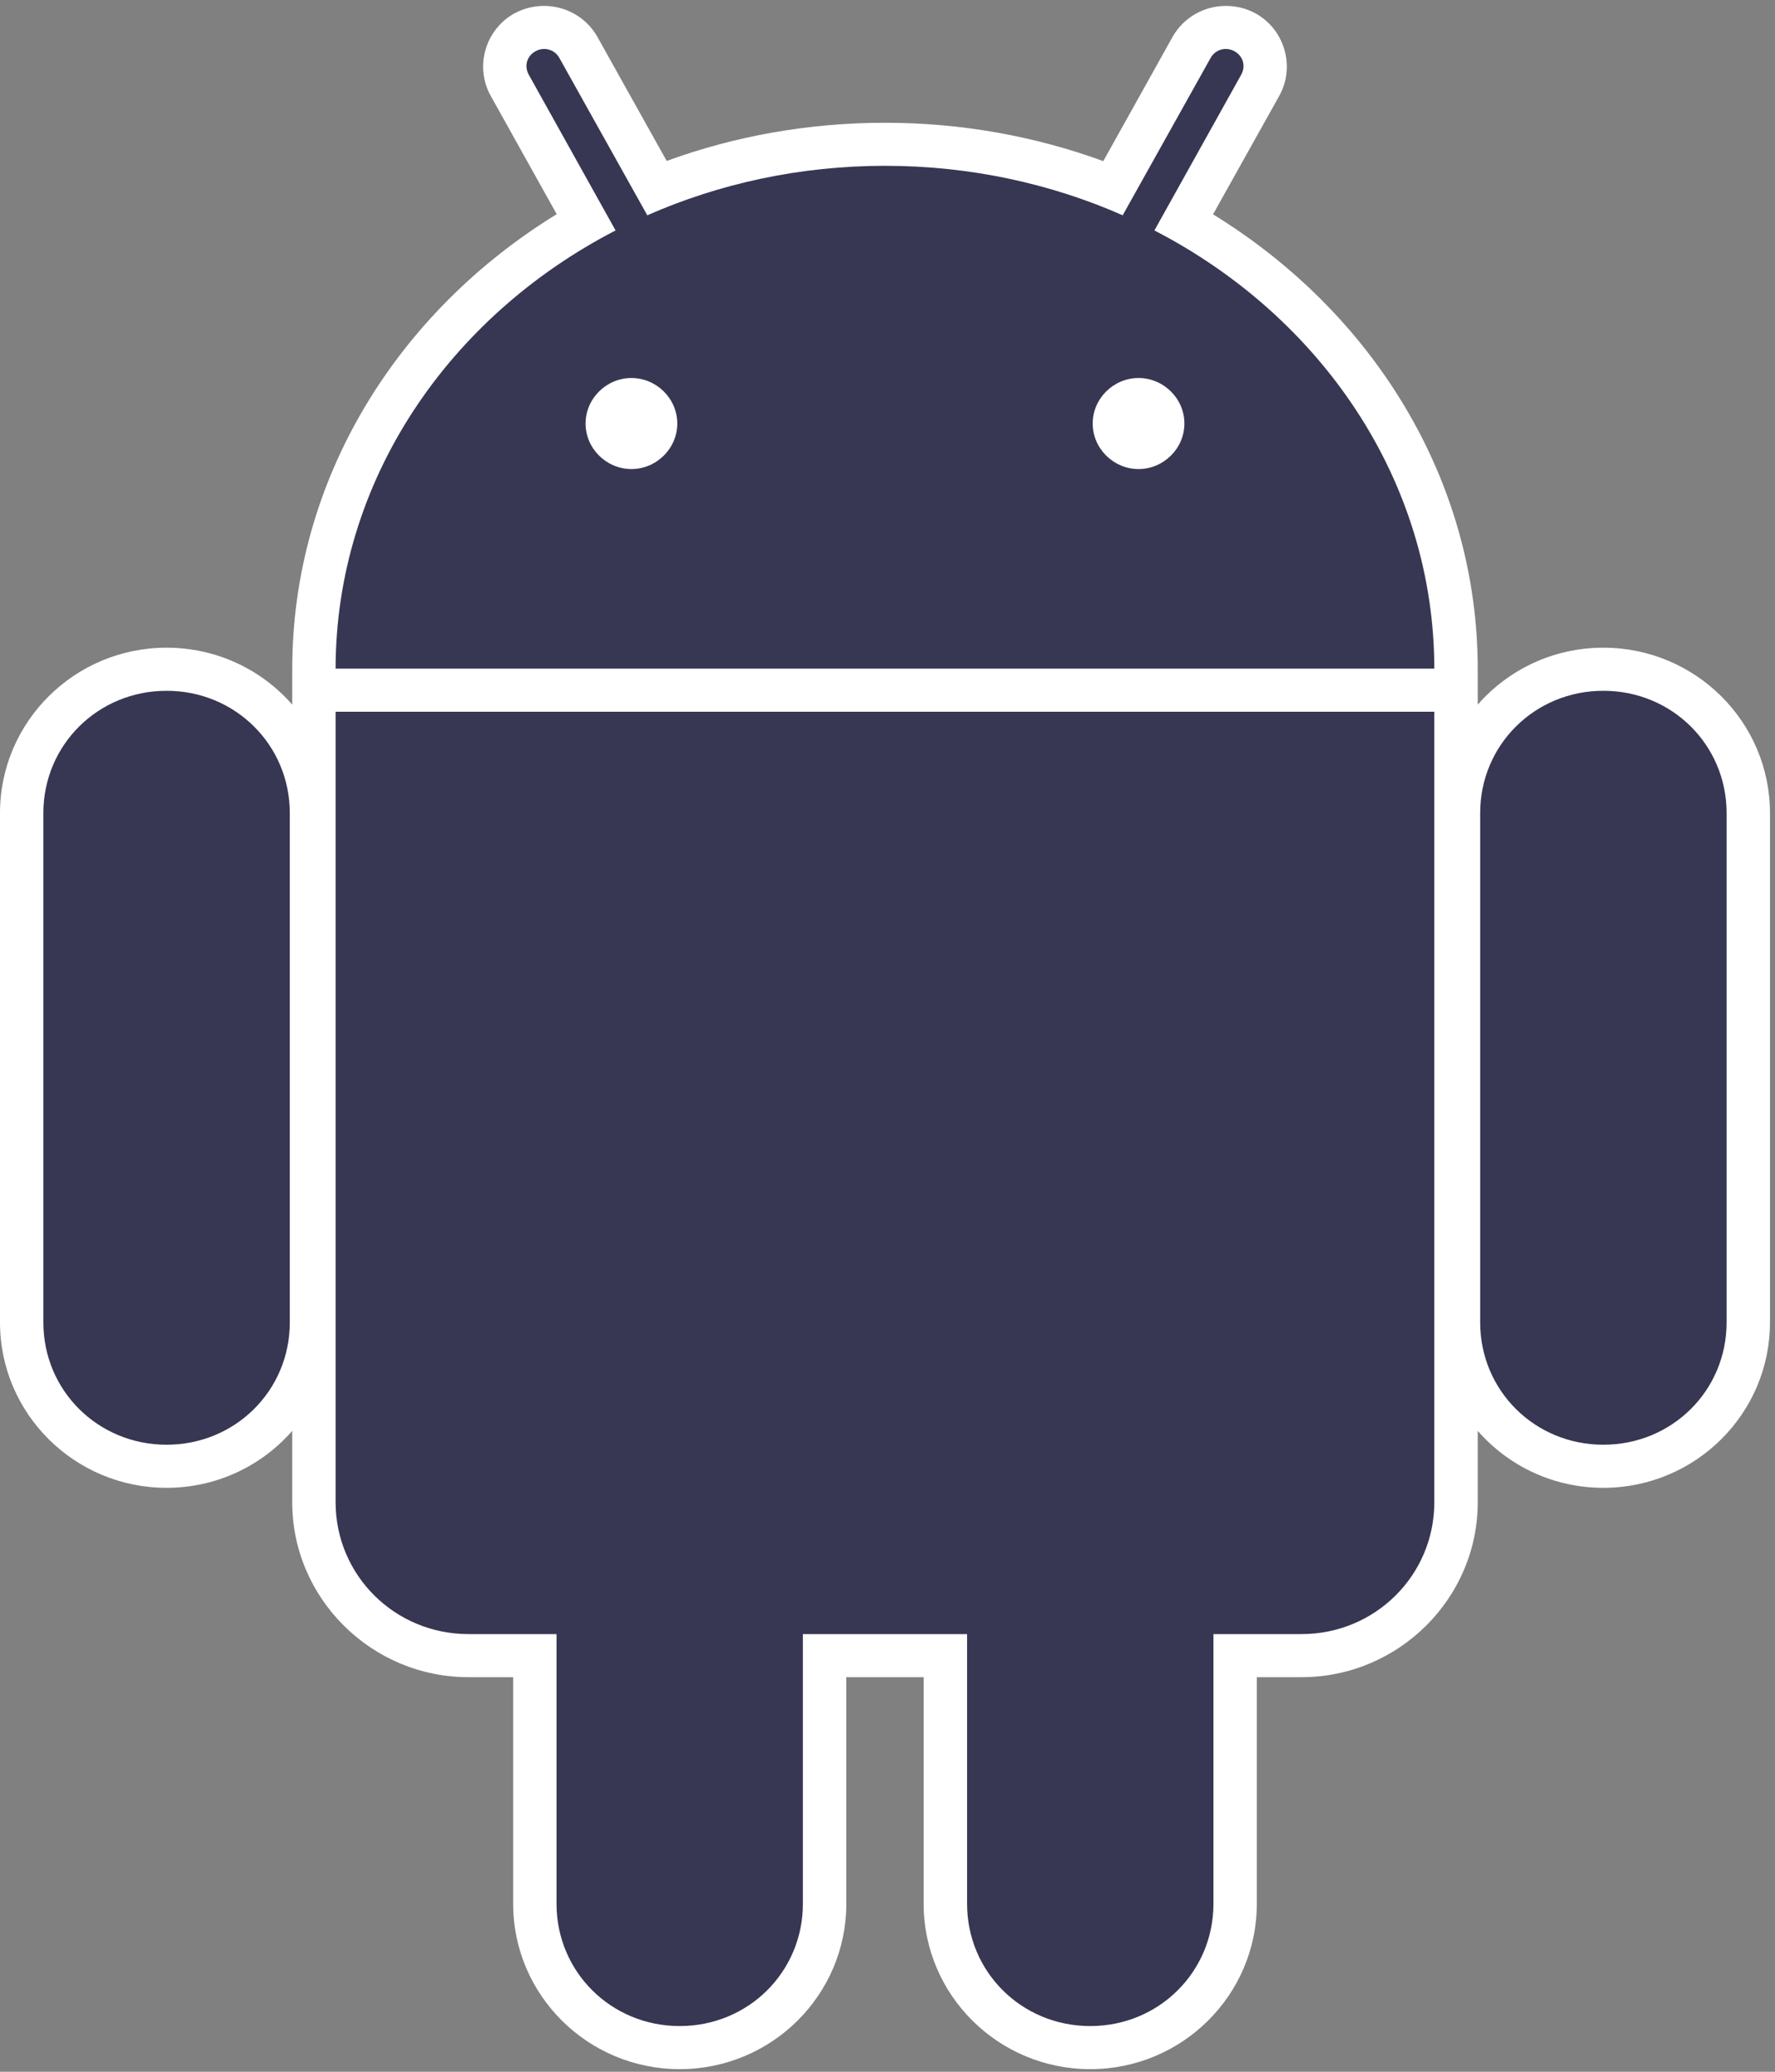
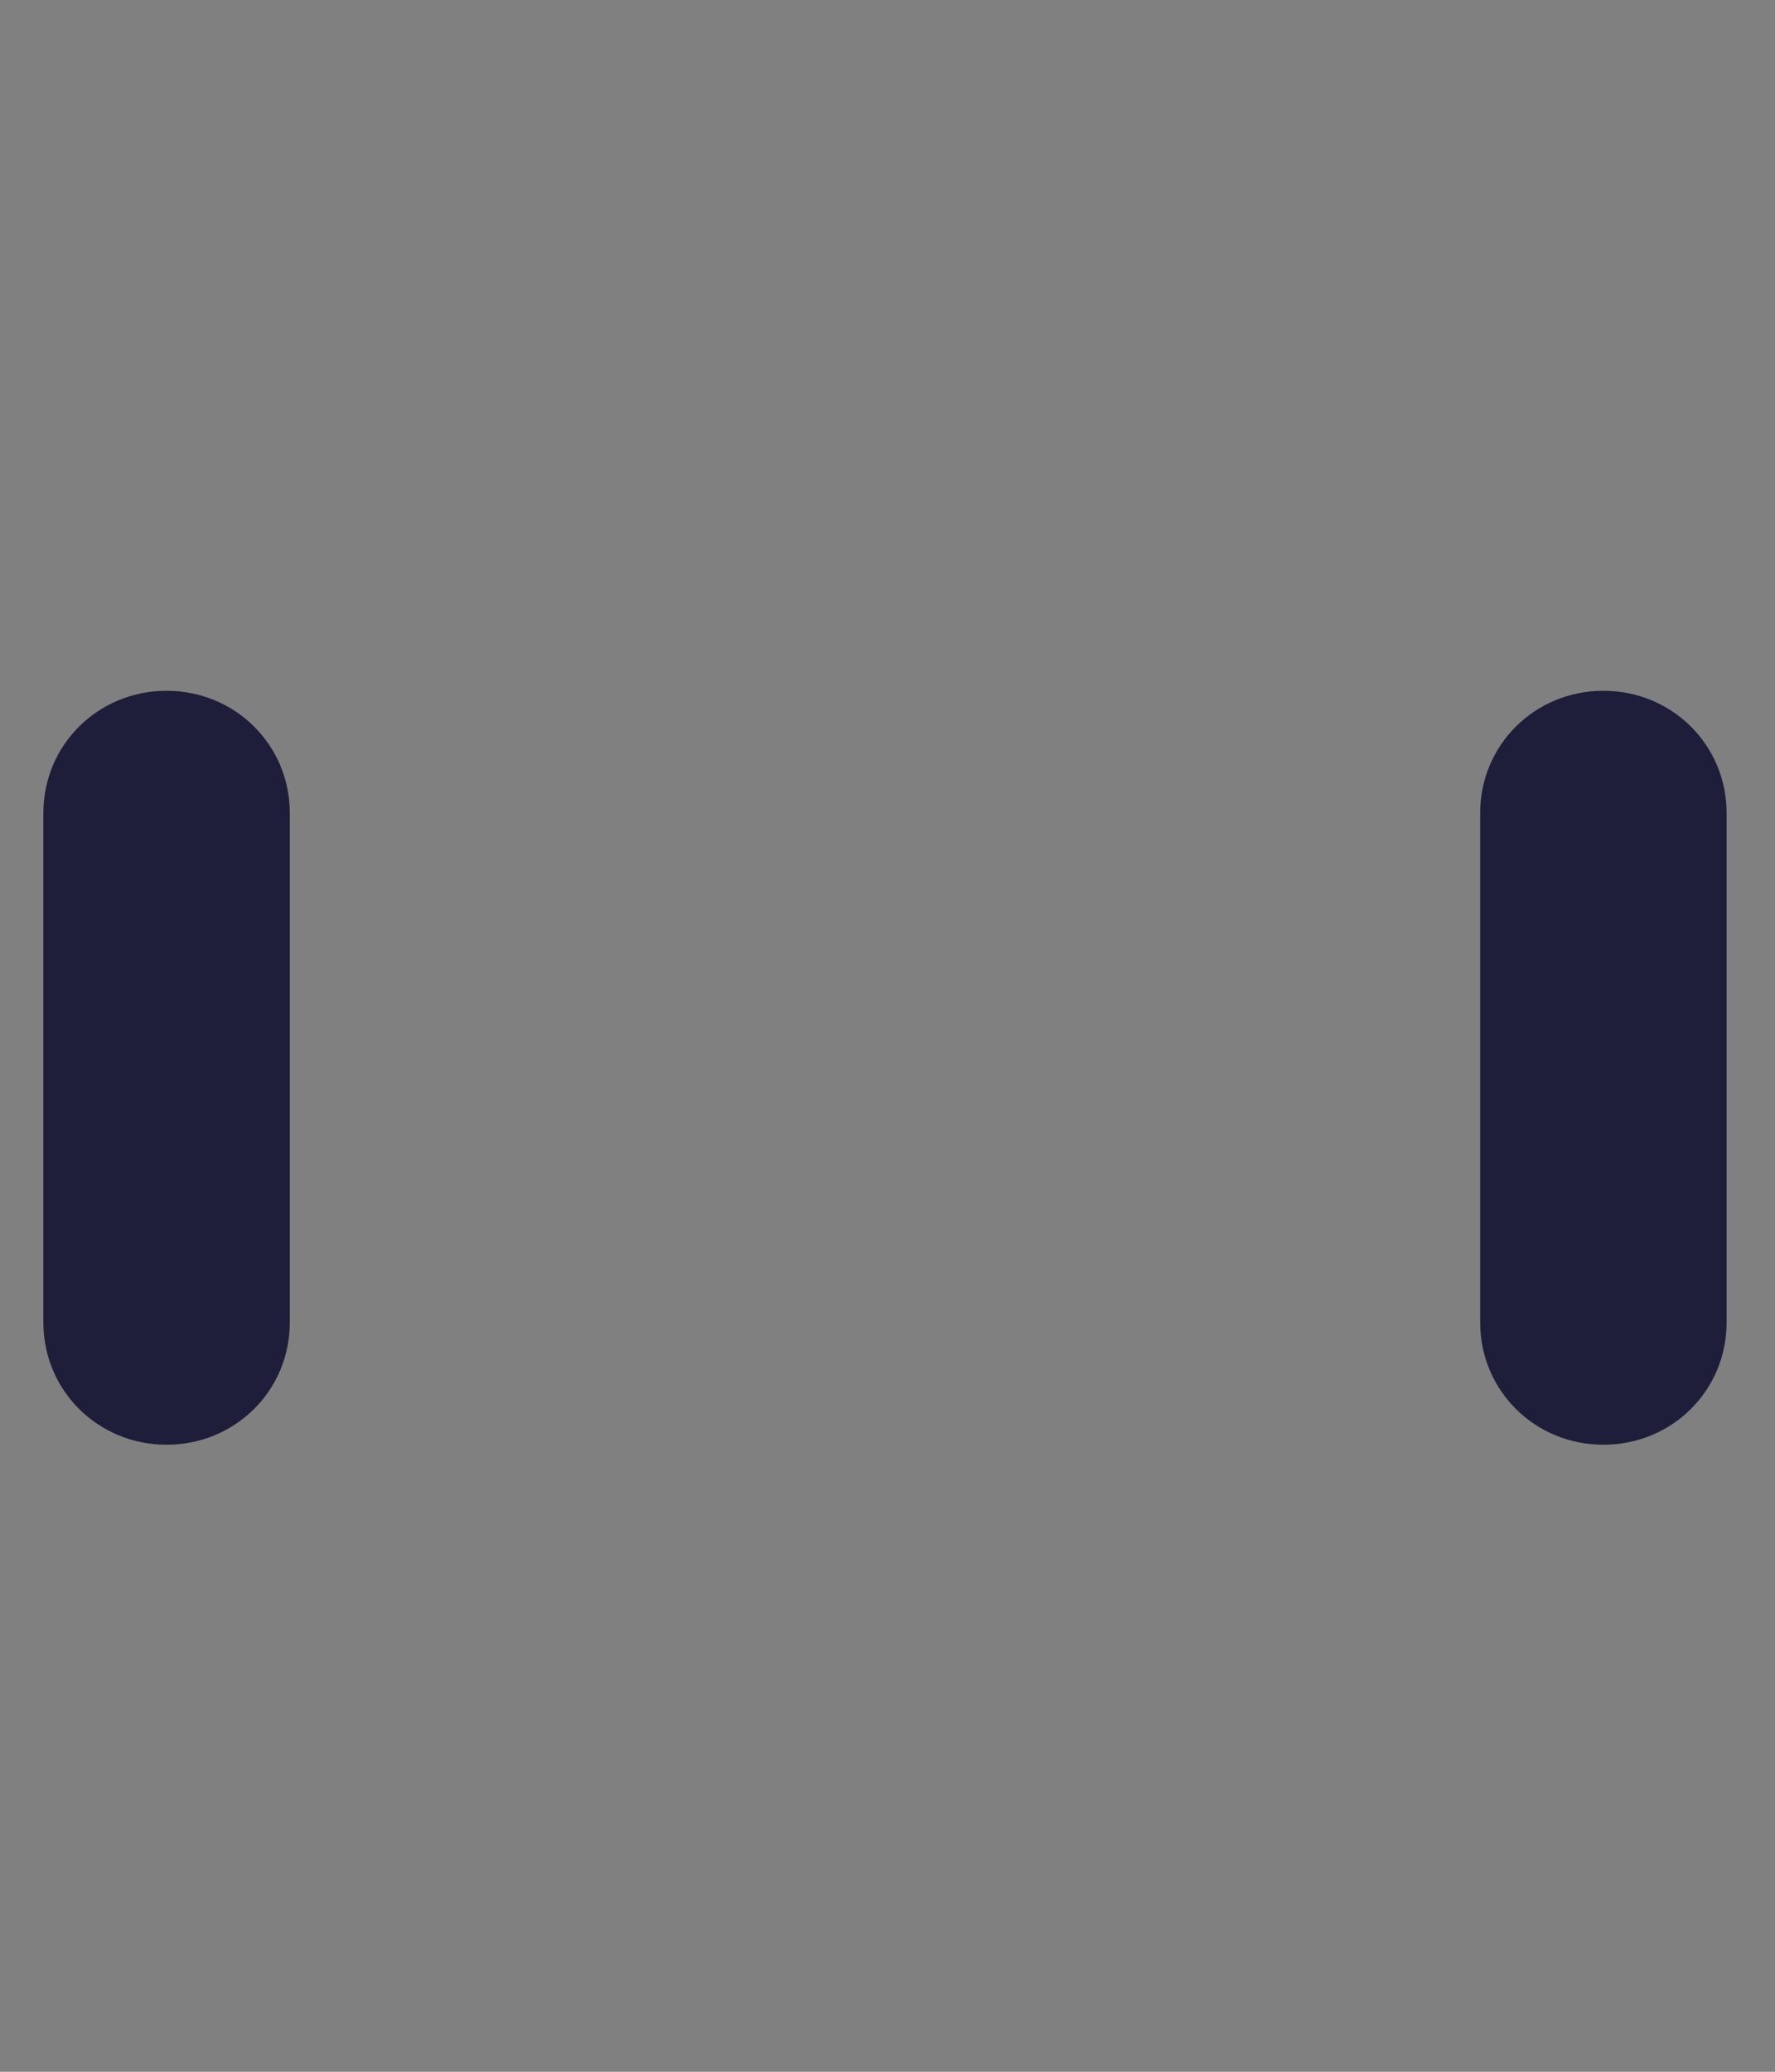
<svg xmlns="http://www.w3.org/2000/svg" width="30" height="35" viewBox="0 0 30 35" fill="none">
  <rect x="0" y="0" width="30" height="35" fill="#808080" stroke="none" />
-   <path d="M9.186 0.1C9.022 0.101 8.851 0.141 8.695 0.226C8.201 0.498 8.02 1.128 8.293 1.618L9.409 3.618C6.721 5.269 4.939 8.088 4.939 11.306C4.939 11.319 4.939 11.34 4.939 11.36C4.939 11.367 4.939 11.371 4.939 11.379C4.939 11.389 4.939 11.405 4.939 11.407V11.904C4.423 11.314 3.664 10.942 2.815 10.942C1.262 10.942 0 12.194 0 13.736V22.341C0 23.883 1.262 25.135 2.815 25.135C3.664 25.135 4.423 24.763 4.939 24.173V25.379C4.939 27.004 6.279 28.334 7.917 28.334H8.673V32.162C8.673 33.704 9.935 34.956 11.488 34.956C13.042 34.956 14.304 33.704 14.304 32.162V28.334H15.611V32.162C15.611 33.704 16.873 34.956 18.427 34.956C19.98 34.956 21.242 33.704 21.242 32.162V28.334H21.998C23.636 28.334 24.976 27.004 24.976 25.379V24.173C25.492 24.763 26.251 25.135 27.099 25.135C28.653 25.135 29.915 23.883 29.915 22.341V13.736C29.915 12.194 28.653 10.942 27.099 10.942C26.251 10.942 25.492 11.314 24.976 11.904V11.417V11.407C24.976 11.392 24.976 11.377 24.976 11.379C24.976 11.348 24.976 11.324 24.976 11.306C24.976 8.089 23.19 5.272 20.502 3.621L21.622 1.618C21.895 1.128 21.714 0.498 21.22 0.226C21.064 0.141 20.893 0.101 20.729 0.1C20.364 0.096 20.006 0.287 19.817 0.625L18.647 2.722C17.502 2.304 16.257 2.074 14.957 2.074C13.659 2.074 12.412 2.301 11.268 2.719L10.098 0.625C9.909 0.287 9.551 0.096 9.186 0.1V0.1Z" fill="white" />
-   <path d="M2.816 11.67C1.656 11.67 0.733 12.585 0.733 13.736V22.341C0.733 23.492 1.656 24.407 2.816 24.407C3.975 24.407 4.898 23.492 4.898 22.341V13.736C4.898 12.585 3.975 11.67 2.816 11.67ZM27.099 11.67C25.94 11.67 25.017 12.585 25.017 13.736V22.341C25.017 23.492 25.94 24.407 27.099 24.407C28.259 24.407 29.182 23.492 29.182 22.341V13.736C29.182 12.585 28.259 11.67 27.099 11.67Z" fill="#060528" fill-opacity="0.8" />
-   <path fill-rule="evenodd" clip-rule="evenodd" d="M9.052 0.865C9.098 0.84 9.143 0.828 9.193 0.827C9.298 0.826 9.398 0.878 9.454 0.979L10.94 3.637C12.155 3.102 13.519 2.801 14.957 2.801C16.396 2.801 17.76 3.102 18.975 3.637L20.461 0.979C20.517 0.878 20.617 0.826 20.722 0.827C20.772 0.828 20.817 0.84 20.863 0.865C21.011 0.947 21.06 1.116 20.977 1.264L19.511 3.893C22.333 5.35 24.239 8.119 24.242 11.296H5.672C5.676 8.119 7.582 5.35 10.404 3.893L8.938 1.264C8.855 1.116 8.904 0.947 9.052 0.865ZM5.672 25.378V12.024H24.242V25.378C24.242 26.613 23.241 27.606 21.998 27.606H20.509V32.162C20.509 33.312 19.586 34.228 18.427 34.228C17.267 34.228 16.345 33.312 16.345 32.162V27.606H13.57V32.162C13.57 33.312 12.648 34.228 11.488 34.228C10.329 34.228 9.406 33.312 9.406 32.162V27.606H7.917C6.674 27.606 5.672 26.613 5.672 25.378Z" fill="#060528" fill-opacity="0.8" />
-   <path d="M10.672 6.386C10.248 6.386 9.897 6.734 9.897 7.155C9.897 7.576 10.248 7.924 10.672 7.924C11.096 7.924 11.447 7.576 11.447 7.155C11.447 6.734 11.096 6.386 10.672 6.386ZM19.243 6.386C18.819 6.386 18.468 6.734 18.468 7.155C18.468 7.576 18.819 7.924 19.243 7.924C19.667 7.924 20.018 7.576 20.018 7.155C20.018 6.734 19.667 6.386 19.243 6.386Z" fill="white" />
+   <path d="M2.816 11.67C1.656 11.67 0.733 12.585 0.733 13.736V22.341C0.733 23.492 1.656 24.407 2.816 24.407C3.975 24.407 4.898 23.492 4.898 22.341V13.736C4.898 12.585 3.975 11.67 2.816 11.67M27.099 11.67C25.94 11.67 25.017 12.585 25.017 13.736V22.341C25.017 23.492 25.94 24.407 27.099 24.407C28.259 24.407 29.182 23.492 29.182 22.341V13.736C29.182 12.585 28.259 11.67 27.099 11.67Z" fill="#060528" fill-opacity="0.8" />
</svg>